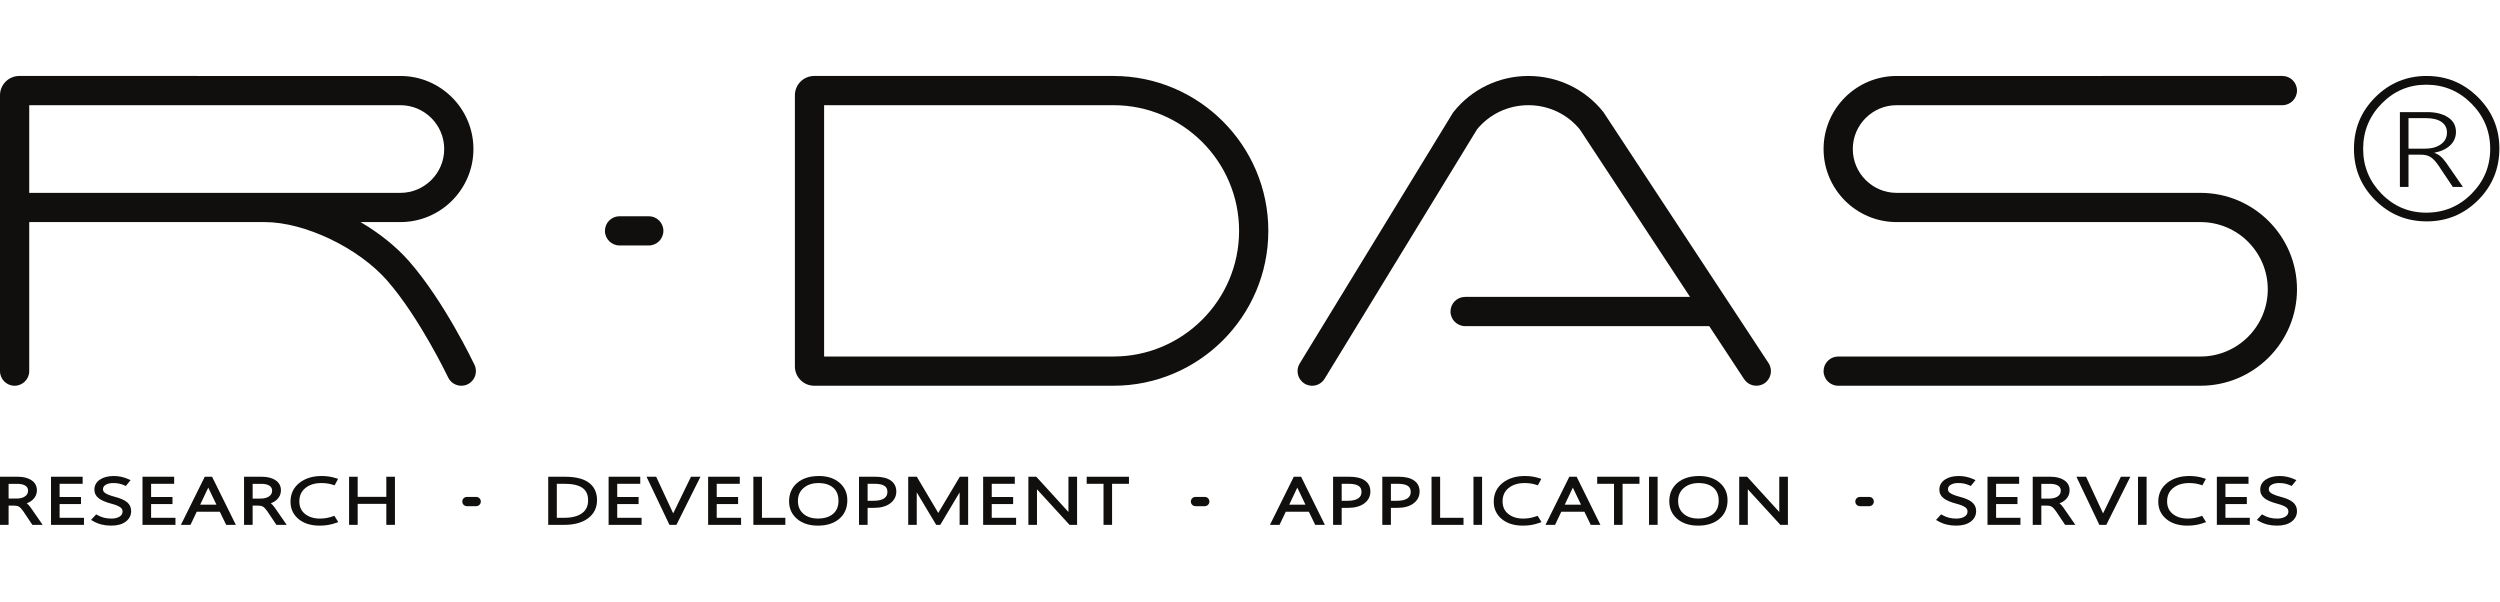
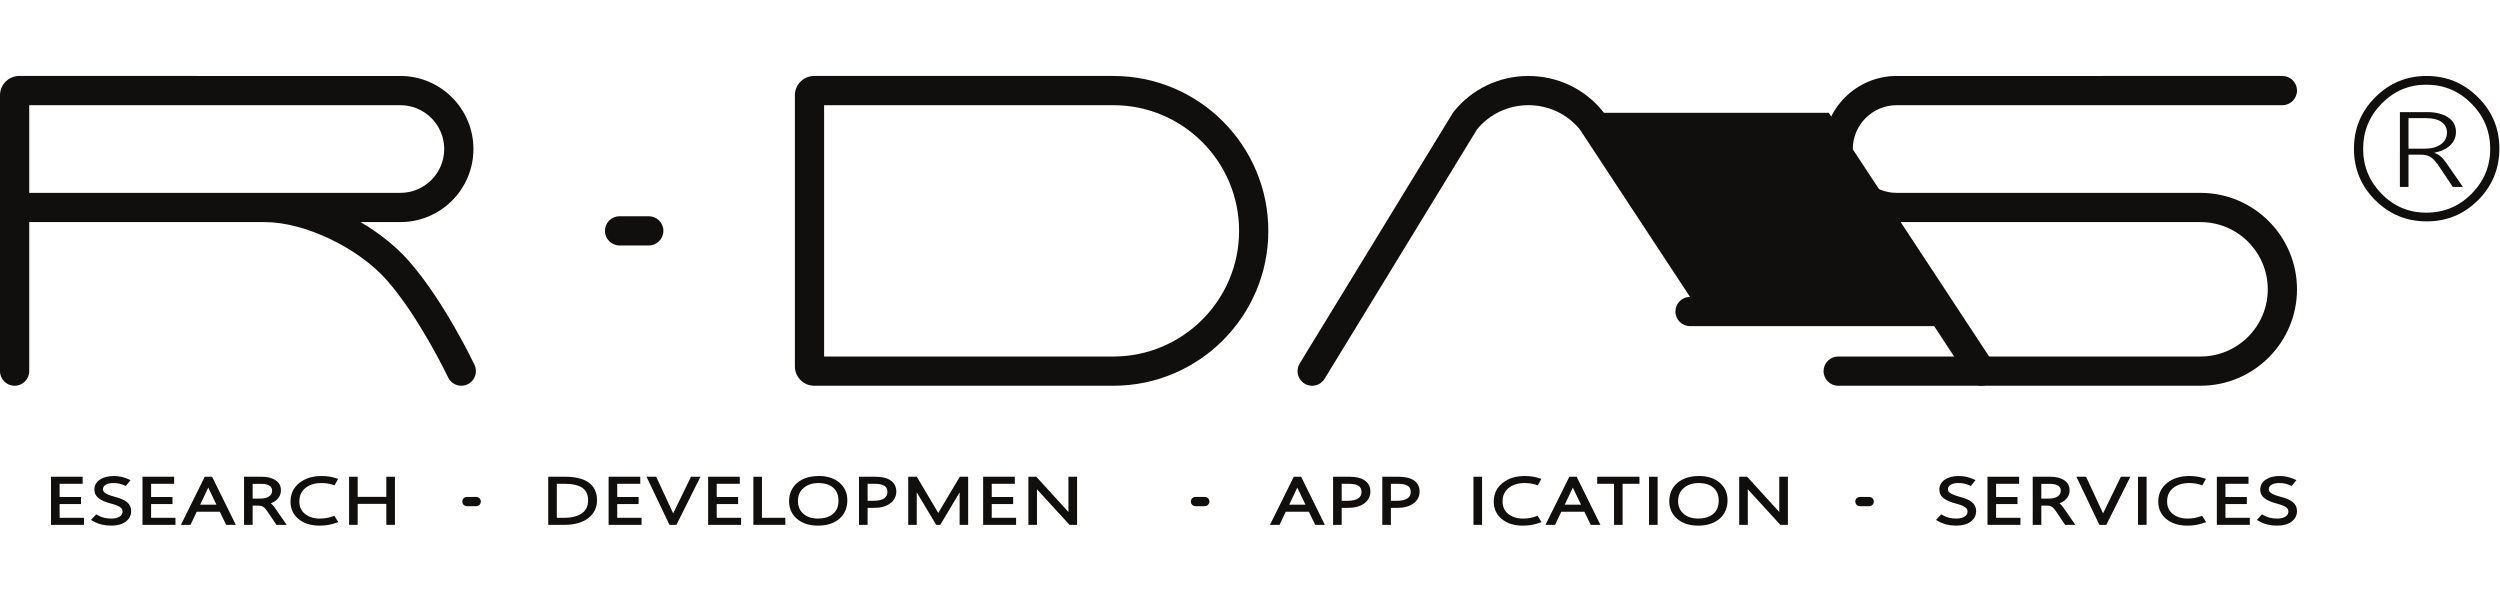
<svg xmlns="http://www.w3.org/2000/svg" xmlns:ns1="http://sodipodi.sourceforge.net/DTD/sodipodi-0.dtd" xmlns:ns2="http://www.inkscape.org/namespaces/inkscape" version="1.1" id="svg2" width="133" height="32" viewBox="0 0 917.067 164.987" ns1:docname="R-DAS Logo.eps">
  <defs id="defs6" />
  <ns1:namedview id="namedview4" pagecolor="#ffffff" bordercolor="#000000" borderopacity="0.25" ns2:showpageshadow="2" ns2:pageopacity="0.0" ns2:pagecheckerboard="0" ns2:deskcolor="#d1d1d1" />
  <g id="g8" ns2:groupmode="layer" ns2:label="ink_ext_XXXXXX" transform="matrix(1.333,0,0,-1.333,0,164.987)">
    <g id="g10" transform="scale(0.1)">
      <path d="m 3064.05,465.398 h -796.18 v 691.622 h 796.18 c 190.66,0 345.79,-155.12 345.79,-345.809 0,-190.66 -155.13,-345.813 -345.79,-345.813 z m 0,772.042 h -823.53 c -29.25,0 -53.07,-23.8 -53.07,-53.08 V 438.059 c 0,-29.274 23.82,-53.079 53.07,-53.079 h 823.53 c 235.02,0 426.23,191.208 426.23,426.231 0,235.019 -191.21,426.229 -426.23,426.229" style="fill:#100f0d;fill-opacity:1;fill-rule:nonzero;stroke:none" id="path12" />
-       <path d="m 4413.71,1136.08 -1,1.54 -1.18,1.48 c -50.05,62.51 -124.97,98.34 -205.51,98.34 -80.59,0 -155.48,-35.83 -205.55,-98.34 l -1.6,-1.99 -422.29,-690.942 c -11.58,-18.949 -5.61,-43.688 13.35,-55.27 6.54,-4.023 13.76,-5.918 20.9,-5.918 13.55,0 26.8,6.852 34.36,19.239 l 419.57,686.501 c 34.71,42.17 86.04,66.3 141.26,66.3 55.38,0 106.92,-24.32 141.62,-66.81 l 303.13,-460.749 h -618.92 c -22.18,0 -40.2,-17.984 -40.2,-40.211 0,-22.199 18.02,-40.215 40.2,-40.215 h 671.8 l 96.03,-145.945 c 12.22,-18.527 37.15,-23.707 55.72,-11.485 18.52,12.196 23.67,37.125 11.48,55.684 l -453.17,688.791" style="fill:#100f0d;fill-opacity:1;fill-rule:nonzero;stroke:none" id="path14" />
+       <path d="m 4413.71,1136.08 -1,1.54 -1.18,1.48 c -50.05,62.51 -124.97,98.34 -205.51,98.34 -80.59,0 -155.48,-35.83 -205.55,-98.34 l -1.6,-1.99 -422.29,-690.942 c -11.58,-18.949 -5.61,-43.688 13.35,-55.27 6.54,-4.023 13.76,-5.918 20.9,-5.918 13.55,0 26.8,6.852 34.36,19.239 l 419.57,686.501 c 34.71,42.17 86.04,66.3 141.26,66.3 55.38,0 106.92,-24.32 141.62,-66.81 l 303.13,-460.749 c -22.18,0 -40.2,-17.984 -40.2,-40.211 0,-22.199 18.02,-40.215 40.2,-40.215 h 671.8 l 96.03,-145.945 c 12.22,-18.527 37.15,-23.707 55.72,-11.485 18.52,12.196 23.67,37.125 11.48,55.684 l -453.17,688.791" style="fill:#100f0d;fill-opacity:1;fill-rule:nonzero;stroke:none" id="path14" />
      <path d="m 5219.33,1157.02 h 1061.55 c 22.2,0 40.2,18.02 40.2,40.21 0,22.23 -18,40.21 -40.2,40.21 H 5219.33 c -110.9,0 -201.06,-90.2 -201.06,-201.05 0,-110.855 90.16,-201.054 201.06,-201.054 h 836.36 c 101.99,0 184.97,-82.957 184.97,-184.969 0,-101.972 -82.98,-184.969 -184.97,-184.969 h -997.22 c -22.22,0 -40.2,-17.976 -40.2,-40.207 0,-22.195 17.98,-40.211 40.2,-40.211 h 997.22 c 146.34,0 265.39,119.051 265.39,265.387 0,146.336 -119.05,265.387 -265.39,265.387 h -836.36 c -66.54,0 -120.64,54.109 -120.64,120.636 0,66.52 54.1,120.63 120.64,120.63" style="fill:#100f0d;fill-opacity:1;fill-rule:nonzero;stroke:none" id="path16" />
      <path d="M 80.441,915.754 V 1157.02 H 1101.77 c 66.49,0 120.64,-54.11 120.64,-120.63 0,-66.527 -54.15,-120.636 -120.64,-120.636 z M 1125.52,727.832 c -34.69,39.5 -80.94,76.723 -133.278,107.504 h 109.528 c 110.85,0 201.06,90.199 201.06,201.054 0,110.85 -90.21,201.05 -201.06,201.05 H 53.094 C 23.816,1237.44 0,1213.64 0,1184.36 V 425.191 c 0,-22.195 17.977,-40.211 40.219,-40.211 22.199,0 40.223,18.016 40.223,40.211 V 835.336 H 728.66 c 109.633,0 257.406,-70.512 336.42,-160.555 89.05,-101.519 167.32,-265.191 168.1,-266.836 6.89,-14.507 21.3,-22.965 36.34,-22.965 5.79,0 11.65,1.254 17.22,3.891 20.08,9.524 28.6,33.52 19.07,53.563 -3.36,7.109 -83.72,175.316 -180.29,285.398" style="fill:#100f0d;fill-opacity:1;fill-rule:nonzero;stroke:none" id="path18" />
      <path d="m 1785.34,851.422 h -80.4 c -22.24,0 -40.22,-17.981 -40.22,-40.211 0,-22.195 17.98,-40.211 40.22,-40.211 h 80.4 c 22.2,0 40.22,18.016 40.22,40.211 0,22.23 -18.02,40.211 -40.22,40.211" style="fill:#100f0d;fill-opacity:1;fill-rule:nonzero;stroke:none" id="path20" />
      <path d="m 6801.26,913.027 c -34.33,-34.484 -75.85,-51.761 -124.54,-51.761 -47.96,0 -88.9,17.277 -122.79,51.761 -33.81,34.473 -50.8,75.758 -50.8,123.783 0,48.55 17.08,90.11 51.01,124.73 33.94,34.55 74.84,51.89 122.58,51.89 48.52,0 89.94,-17.34 124.36,-51.89 34.38,-34.62 51.68,-76.18 51.68,-124.73 0,-48.025 -17.21,-89.31 -51.5,-123.783 z m 17.95,265.853 c -39.24,39.02 -86.4,58.56 -141.4,58.56 -55.18,0 -102.21,-19.48 -141.27,-58.43 -39.1,-38.95 -58.72,-86.31 -58.72,-142.2 0,-55.154 19.57,-102.185 58.5,-141.134 39.02,-38.942 86.27,-58.418 141.8,-58.418 55.31,0 102.38,19.543 141.4,58.558 38.97,39.082 58.5,86.368 58.5,142.074 0,54.89 -19.62,101.91 -58.81,140.99" style="fill:#100f0d;fill-opacity:1;fill-rule:nonzero;stroke:none" id="path22" />
      <path d="m 6672.95,1037.35 h -45.02 v 84.03 h 47.65 c 18.74,0 33.19,-3.47 43.17,-10.46 9.99,-7.01 15.03,-16.68 15.03,-29.03 0,-13.73 -5.61,-24.54 -16.82,-32.54 -11.21,-8.01 -25.88,-12 -44.01,-12 z m 42.87,-20.88 c -5.08,4.21 -10.55,7.27 -16.42,9.21 v 0.59 c 18.74,3.68 33.28,10.54 43.62,20.61 10.33,10.08 15.5,22.28 15.5,36.56 0,17.4 -7.4,30.87 -22.16,40.35 -14.71,9.47 -33.76,14.2 -57.02,14.2 h -75.1 V 932.031 h 23.69 v 88.769 h 32.45 c 10.47,0.27 19.36,-1.53 26.58,-5.53 7.18,-3.93 14.85,-11.81 22.99,-23.618 l 39.94,-59.621 h 27.76 l -46.37,67.032 c -5.26,7.397 -10.38,13.207 -15.46,17.407" style="fill:#100f0d;fill-opacity:1;fill-rule:nonzero;stroke:none" id="path24" />
-       <path d="M 45.727,74.488 H 23.66 V 115.02 h 23.66 c 10.109,0 17.859,-1.821 22.992,-5.391 4.719,-3.277 6.887,-7.52 6.887,-13.36 0,-6.598 -2.613,-11.668 -8.004,-15.5 C 63.395,76.602 55.484,74.488 45.727,74.488 Z M 84.441,49.719 c -3.352,4.68 -6.731,8.48 -10.078,11.25 -0.223,0.191 -0.445,0.383 -0.672,0.543 6.922,2.559 12.66,6.059 17.191,10.5 7.078,6.918 10.68,15.399 10.68,25.188 0,12.082 -5.196,21.52 -15.403,28.09 -9.566,6.121 -21.875,9.25 -36.605,9.25 H 0 V 2.172 H 23.66 V 55.07 h 14.699 c 5.391,0.129 9.887,-0.762 13.395,-2.68 3.637,-2 7.684,-6.25 12.055,-12.559 L 89.062,2.172 H 117.316 L 84.441,49.719" style="fill:#100f0d;fill-opacity:1;fill-rule:nonzero;stroke:none" id="path26" />
      <path d="M 231.094,21.559 V 2.172 H 140.371 V 134.539 h 87.117 V 115.121 H 164.063 V 78.769 h 58.835 V 59.379 H 164.063 V 21.559 h 67.031" style="fill:#100f0d;fill-opacity:1;fill-rule:nonzero;stroke:none" id="path28" />
      <path d="m 360.941,40.18 c 0,-12.148 -5.168,-22.031 -15.339,-29.461 C 335.879,3.609 322.578,0 306.031,0 c -9.535,0 -18.465,1.051 -26.562,3.059 -8.164,2.043 -16.137,5.301 -23.727,9.672 l -5.195,2.988 14.156,15.34 3.285,-1.879 c 5.805,-3.32 11.828,-5.801 17.918,-7.371 6.094,-1.59 13.11,-2.387 20.793,-2.387 9.313,0 16.965,1.918 22.801,5.707 5.293,3.441 7.781,7.84 7.781,13.84 0,4.691 -1.914,8.293 -6.027,11.383 -4.785,3.578 -12.914,6.887 -24.203,9.859 -15.977,4.211 -27.426,9.02 -34.949,14.73 -8.227,6.219 -12.375,14.289 -12.375,24.07 0,11.578 5.199,20.918 15.433,27.808 9.633,6.469 22.418,9.762 38.012,9.762 6.855,0 13.715,-0.703 20.379,-2.113 6.633,-1.399 13.39,-3.66 20.121,-6.688 l 5.644,-2.59 -13.074,-16.07 -3.383,1.57 c -4.879,2.231 -9.851,3.891 -14.796,4.969 -4.942,1.051 -10.426,1.59 -16.325,1.59 -8.8,0 -15.976,-1.719 -21.332,-5.129 -4.785,-3.031 -7.015,-6.859 -7.015,-11.992 0,-4.27 1.976,-7.59 6.214,-10.488 5.04,-3.48 13.649,-6.859 25.61,-10.082 15.781,-4.078 26.945,-8.93 34.121,-14.789 7.715,-6.289 11.605,-14.578 11.605,-24.59" style="fill:#100f0d;fill-opacity:1;fill-rule:nonzero;stroke:none" id="path30" />
      <path d="M 482.848,21.559 V 2.172 H 392.16 V 134.539 h 87.117 V 115.121 H 415.82 V 78.769 h 58.868 V 59.379 H 415.82 V 21.559 h 67.028" style="fill:#100f0d;fill-opacity:1;fill-rule:nonzero;stroke:none" id="path32" />
      <path d="M 595.637,57.621 H 550.805 L 573.094,104.66 Z M 583.613,134.539 H 563.461 L 497.836,2.172 h 26.402 l 17.125,36.027 h 63.586 L 622.391,2.172 h 26.593 L 583.613,134.539" style="fill:#100f0d;fill-opacity:1;fill-rule:nonzero;stroke:none" id="path34" />
      <path d="m 695.254,115.02 h 23.633 c 10.136,0 17.886,-1.821 22.988,-5.391 4.719,-3.277 6.922,-7.52 6.922,-13.36 0,-6.598 -2.617,-11.668 -8.004,-15.5 -5.836,-4.168 -13.715,-6.281 -23.473,-6.281 H 695.258 V 115.02 Z m 60.781,-65.301 c -3.383,4.68 -6.762,8.48 -10.078,11.25 -0.223,0.191 -0.445,0.383 -0.668,0.543 6.887,2.559 12.656,6.059 17.188,10.5 7.078,6.918 10.648,15.399 10.648,25.188 0,12.082 -5.164,21.52 -15.402,28.09 -9.532,6.121 -21.84,9.25 -36.606,9.25 H 671.594 V 2.172 h 23.66 V 55.07 h 14.703 c 5.356,0.129 9.883,-0.762 13.391,-2.68 3.605,-2 7.687,-6.25 12.054,-12.559 L 760.656,2.172 h 28.223 L 756.035,49.719" style="fill:#100f0d;fill-opacity:1;fill-rule:nonzero;stroke:none" id="path36" />
      <path d="M 930.906,9.762 925.328,7.75 C 917.801,5.039 910.277,3.059 903.039,1.852 895.77,0.641 887.859,0 879.535,0 c -23.883,0 -43.336,6.059 -57.844,18.02 -14.765,12.18 -22.257,28.32 -22.257,47.93 0,21.43 8.226,38.801 24.457,51.66 15.914,12.59 36.449,18.973 61.004,18.973 6.984,0 13.773,-0.48 20.214,-1.402 6.477,-0.961 13.141,-2.559 19.868,-4.719 l 5.484,-1.789 -9.727,-17.731 -3.761,1.239 c -5.453,1.789 -10.809,3.101 -15.946,3.832 -5.132,0.769 -10.777,1.148 -16.675,1.148 -18.239,0 -33.133,-4.66 -44.231,-13.871 -11,-9.117 -16.355,-21.051 -16.355,-36.48 0,-14.727 5.039,-25.988 15.371,-34.438 10.488,-8.582 24.359,-12.949 41.293,-12.949 6.312,0 12.468,0.539 18.304,1.559 5.801,1.059 11.797,2.648 17.793,4.789 l 3.633,1.27 10.746,-17.277" style="fill:#100f0d;fill-opacity:1;fill-rule:nonzero;stroke:none" id="path38" />
      <path d="M 1086.81,134.539 V 2.172 h -23.69 V 59.949 H 984.289 V 2.172 h -23.66 V 134.539 h 23.66 V 79.211 h 78.831 v 55.328 h 23.69" style="fill:#100f0d;fill-opacity:1;fill-rule:nonzero;stroke:none" id="path40" />
      <path d="M 1532.29,115.121 H 1554 c 21.94,0 38.46,-3.859 49.11,-11.48 10.27,-7.372 15.27,-18.5 15.27,-34.032 0,-15.527 -5.39,-27.098 -16.51,-35.328 -11.42,-8.422 -28.13,-12.723 -49.65,-12.723 h -19.93 z m 87.69,3.438 c -14.77,10.589 -36.58,15.98 -64.83,15.98 h -46.53 V 2.172 h 44.49 c 27.14,0 49.01,6.027 65.02,17.988 16.48,12.238 24.81,29.012 24.81,49.801 0,21.309 -7.72,37.66 -22.96,48.598" style="fill:#100f0d;fill-opacity:1;fill-rule:nonzero;stroke:none" id="path42" />
      <path d="M 1765.55,21.559 V 2.172 h -90.73 V 134.539 h 87.12 v -19.418 h -63.42 V 78.769 h 58.83 V 59.379 h -58.83 V 21.559 h 67.03" style="fill:#100f0d;fill-opacity:1;fill-rule:nonzero;stroke:none" id="path44" />
      <path d="M 1927.57,134.539 1861.47,2.172 h -19.2 L 1779.19,134.539 h 26.54 l 46.81,-100.828 48.95,100.828 h 26.08" style="fill:#100f0d;fill-opacity:1;fill-rule:nonzero;stroke:none" id="path46" />
      <path d="M 2039.37,21.559 V 2.172 h -90.69 V 134.539 h 87.09 v -19.418 h -63.43 V 78.769 h 58.87 V 59.379 h -58.87 V 21.559 h 67.03" style="fill:#100f0d;fill-opacity:1;fill-rule:nonzero;stroke:none" id="path48" />
      <path d="M 2161.18,21.559 V 2.172 h -88.01 V 134.539 h 23.66 V 21.559 h 64.35" style="fill:#100f0d;fill-opacity:1;fill-rule:nonzero;stroke:none" id="path50" />
      <path d="m 2292.66,32.5 c -10.05,-8.609 -24.08,-12.98 -41.78,-12.98 -16.77,0 -30.32,4.492 -40.3,13.332 -9.95,8.797 -14.77,20.309 -14.77,35.23 0,14.797 5.04,26.367 15.47,35.398 10.46,9.09 24.2,13.68 40.85,13.68 17.34,0 31.12,-4.308 40.88,-12.851 9.69,-8.477 14.41,-20.188 14.41,-35.778 0,-15.723 -4.85,-27.492 -14.76,-36.031 z m 17.22,85.898 c -14.29,12.063 -33.17,18.184 -56.1,18.184 -25,0 -45.12,-6.312 -59.82,-18.82 -14.92,-12.692 -22.51,-29.782 -22.51,-50.793 0,-19.77 7.4,-36.07 22,-48.5 C 2207.83,6.219 2227.16,0 2250.88,0 c 24.17,0 43.85,6.281 58.49,18.621 14.86,12.539 22.38,29.848 22.38,51.438 0,19.832 -7.37,36.101 -21.87,48.339" style="fill:#100f0d;fill-opacity:1;fill-rule:nonzero;stroke:none" id="path52" />
      <path d="m 2387.55,115.121 h 19.39 c 12.38,0 21.59,-1.98 27.36,-5.902 5.23,-3.571 7.78,-8.93 7.78,-16.387 0,-7.723 -2.87,-13.492 -8.8,-17.672 -6.38,-4.461 -16.16,-6.762 -29.05,-6.762 h -16.67 v 46.723 z m 63.37,9.34 c -9.79,6.668 -23.73,10.078 -41.43,10.078 h -45.6 V 2.172 h 23.66 V 48.922 h 17.48 c 18.65,0 33.61,4.078 44.48,12.148 11.29,8.418 17.03,19.418 17.03,32.719 0,13.262 -5.26,23.563 -15.62,30.672" style="fill:#100f0d;fill-opacity:1;fill-rule:nonzero;stroke:none" id="path54" />
      <path d="M 2664.22,134.539 V 2.172 h -23.44 V 91.551 L 2587.53,2.172 h -11.26 L 2522.79,91.551 V 2.172 h -23.47 V 134.539 h 23.63 l 56.89,-95.949 c 0.8,-1.211 1.56,-2.519 2.26,-3.828 0.8,1.559 1.6,3.059 2.36,4.399 l 56.83,95.379 h 22.93" style="fill:#100f0d;fill-opacity:1;fill-rule:nonzero;stroke:none" id="path56" />
      <path d="M 2796.2,21.559 V 2.172 h -90.69 V 134.539 h 87.12 v -19.418 h -63.46 V 78.769 h 58.87 V 59.379 h -58.87 V 21.559 h 67.03" style="fill:#100f0d;fill-opacity:1;fill-rule:nonzero;stroke:none" id="path58" />
      <path d="M 2964,134.539 V 2.172 h -20.76 L 2853.66,100 V 2.172 H 2830 V 134.539 h 21.78 l 88.46,-96.969 V 134.539 H 2964" style="fill:#100f0d;fill-opacity:1;fill-rule:nonzero;stroke:none" id="path60" />
-       <path d="M 3106.76,134.539 V 115.121 H 3060.3 V 2.172 h -23.54 V 115.121 h -46.33 v 19.418 h 116.33" style="fill:#100f0d;fill-opacity:1;fill-rule:nonzero;stroke:none" id="path62" />
      <path d="m 3592.54,57.621 h -44.8 L 3570,104.66 Z m -12.02,76.918 h -20.15 L 3494.74,2.172 h 26.4 l 17.13,36.027 h 63.58 L 3619.3,2.172 h 26.59 L 3580.52,134.539" style="fill:#100f0d;fill-opacity:1;fill-rule:nonzero;stroke:none" id="path64" />
      <path d="m 3692.16,115.121 h 19.39 c 12.4,0 21.59,-1.98 27.36,-5.902 5.26,-3.571 7.81,-8.93 7.81,-16.387 0,-7.723 -2.9,-13.492 -8.83,-17.672 -6.38,-4.461 -16.14,-6.762 -29.02,-6.762 h -16.71 v 46.723 z m 63.36,9.34 c -9.79,6.668 -23.72,10.078 -41.39,10.078 H 3668.5 V 2.172 h 23.66 V 48.922 h 17.47 c 18.66,0 33.61,4.078 44.49,12.148 11.32,8.418 17.03,19.418 17.03,32.719 0,13.262 -5.23,23.563 -15.63,30.672" style="fill:#100f0d;fill-opacity:1;fill-rule:nonzero;stroke:none" id="path66" />
      <path d="m 3827.62,115.121 h 19.39 c 12.37,0 21.59,-1.98 27.36,-5.902 5.26,-3.571 7.81,-8.93 7.81,-16.387 0,-7.723 -2.9,-13.492 -8.83,-17.672 -6.38,-4.461 -16.14,-6.762 -29.02,-6.762 h -16.71 v 46.723 z m 63.36,9.34 c -9.79,6.668 -23.72,10.078 -41.42,10.078 h -45.6 V 2.172 h 23.66 V 48.922 h 17.47 c 18.66,0 33.61,4.078 44.49,12.148 11.32,8.418 17.03,19.418 17.03,32.719 0,13.262 -5.23,23.563 -15.63,30.672" style="fill:#100f0d;fill-opacity:1;fill-rule:nonzero;stroke:none" id="path68" />
-       <path d="M 4027.43,21.559 V 2.172 h -88.01 V 134.539 h 23.66 V 21.559 h 64.35" style="fill:#100f0d;fill-opacity:1;fill-rule:nonzero;stroke:none" id="path70" />
      <path d="m 4054.82,134.539 h 23.66 V 2.172 h -23.66 V 134.539" style="fill:#100f0d;fill-opacity:1;fill-rule:nonzero;stroke:none" id="path72" />
      <path d="M 4242.1,9.762 4236.52,7.75 C 4228.96,5.039 4221.47,3.059 4214.23,1.852 4206.96,0.641 4199.05,0 4190.7,0 c -23.85,0 -43.31,6.059 -57.82,18.02 -14.76,12.18 -22.25,28.281 -22.25,47.93 0,21.43 8.22,38.801 24.46,51.66 15.91,12.59 36.44,18.973 61,18.973 6.98,0 13.77,-0.48 20.21,-1.402 6.48,-0.961 13.14,-2.559 19.87,-4.719 l 5.48,-1.789 -9.72,-17.731 -3.76,1.239 c -5.46,1.789 -10.85,3.101 -15.95,3.832 -5.13,0.769 -10.78,1.148 -16.71,1.148 -18.24,0 -33.1,-4.66 -44.23,-13.871 -11,-9.117 -16.32,-21.051 -16.32,-36.48 0,-14.727 5.04,-25.988 15.37,-34.438 10.49,-8.582 24.36,-12.949 41.26,-12.949 6.35,0 12.5,0.539 18.3,1.559 5.84,1.059 11.83,2.648 17.83,4.789 l 3.63,1.27 10.75,-17.277" style="fill:#100f0d;fill-opacity:1;fill-rule:nonzero;stroke:none" id="path74" />
      <path d="m 4350.81,57.621 h -44.84 l 22.29,47.039 z m -12.06,76.918 H 4318.6 L 4253.01,2.172 h 26.37 l 17.12,36.027 h 63.59 l 17.47,-36.027 h 26.56 L 4338.75,134.539" style="fill:#100f0d;fill-opacity:1;fill-rule:nonzero;stroke:none" id="path76" />
      <path d="m 4511.62,134.539 v -19.418 h -46.43 V 2.172 h -23.57 V 115.121 h -46.33 v 19.418 h 116.33" style="fill:#100f0d;fill-opacity:1;fill-rule:nonzero;stroke:none" id="path78" />
      <path d="m 4537.93,134.539 h 23.66 V 2.172 h -23.66 V 134.539" style="fill:#100f0d;fill-opacity:1;fill-rule:nonzero;stroke:none" id="path80" />
      <path d="m 4714.87,32.5 c -10.01,-8.609 -24.07,-12.98 -41.74,-12.98 -16.77,0 -30.32,4.492 -40.3,13.332 -9.95,8.797 -14.8,20.309 -14.8,35.23 0,14.797 5.07,26.367 15.46,35.398 10.5,9.09 24.21,13.68 40.85,13.68 17.38,0 31.13,-4.308 40.88,-12.851 9.73,-8.477 14.45,-20.188 14.45,-35.778 0,-15.723 -4.85,-27.492 -14.8,-36.031 z m 17.22,85.898 c -14.28,12.063 -33.13,18.184 -56.06,18.184 -25,0 -45.12,-6.312 -59.82,-18.82 -14.95,-12.692 -22.51,-29.782 -22.51,-50.793 0,-19.77 7.4,-36.07 22,-48.5 C 4630.05,6.219 4649.38,0 4673.13,0 c 24.17,0 43.85,6.281 58.48,18.621 14.86,12.539 22.39,29.848 22.39,51.438 0,19.832 -7.37,36.101 -21.91,48.339" style="fill:#100f0d;fill-opacity:1;fill-rule:nonzero;stroke:none" id="path82" />
      <path d="M 4920.11,134.539 V 2.172 h -20.76 L 4809.77,100 V 2.172 h -23.66 V 134.539 h 21.78 l 88.46,-96.969 v 96.969 h 23.76" style="fill:#100f0d;fill-opacity:1;fill-rule:nonzero;stroke:none" id="path84" />
      <path d="m 5438.13,40.18 c 0,-12.148 -5.17,-22.031 -15.34,-29.461 C 5413.06,3.609 5399.73,0 5383.18,0 c -9.5,0 -18.46,1.051 -26.56,3.059 -8.13,2.043 -16.13,5.301 -23.72,9.672 l -5.17,2.988 14.13,15.34 3.31,-1.879 c 5.81,-3.32 11.83,-5.801 17.89,-7.371 6.13,-1.59 13.11,-2.387 20.79,-2.387 9.32,0 17,1.918 22.8,5.707 5.33,3.441 7.78,7.84 7.78,13.84 0,4.691 -1.91,8.293 -6.02,11.383 -4.79,3.578 -12.92,6.887 -24.21,9.859 -15.97,4.211 -27.39,9.02 -34.94,14.73 -8.2,6.219 -12.38,14.289 -12.38,24.07 0,11.578 5.2,20.918 15.44,27.808 9.66,6.469 22.45,9.762 38.04,9.762 6.85,0 13.71,-0.703 20.34,-2.113 6.67,-1.399 13.43,-3.66 20.13,-6.688 l 5.64,-2.59 -13.07,-16.07 -3.39,1.57 c -4.87,2.231 -9.85,3.891 -14.76,4.969 -4.94,1.051 -10.46,1.59 -16.36,1.59 -8.8,0 -15.97,-1.719 -21.3,-5.129 -4.81,-3.031 -7.01,-6.859 -7.01,-11.992 0,-4.27 1.94,-7.59 6.18,-10.488 5.04,-3.48 13.68,-6.859 25.61,-10.082 15.78,-4.078 26.98,-8.93 34.15,-14.789 7.68,-6.289 11.61,-14.578 11.61,-24.59" style="fill:#100f0d;fill-opacity:1;fill-rule:nonzero;stroke:none" id="path86" />
      <path d="M 5560.03,21.559 V 2.172 h -90.68 V 134.539 h 87.08 v -19.418 h -63.42 V 78.769 h 58.86 V 59.379 h -58.86 V 21.559 h 67.02" style="fill:#100f0d;fill-opacity:1;fill-rule:nonzero;stroke:none" id="path88" />
      <path d="m 5617.5,115.02 h 23.63 c 10.14,0 17.89,-1.821 22.99,-5.391 4.72,-3.277 6.92,-7.52 6.92,-13.36 0,-6.598 -2.62,-11.668 -8.01,-15.5 -5.83,-4.168 -13.71,-6.281 -23.47,-6.281 h -22.06 z m 60.74,-65.301 c -3.34,4.723 -6.72,8.48 -10.04,11.25 -0.22,0.191 -0.45,0.383 -0.67,0.543 6.89,2.559 12.66,6.059 17.19,10.5 7.08,6.918 10.65,15.399 10.65,25.188 0,12.082 -5.17,21.52 -15.4,28.09 -9.54,6.121 -21.85,9.25 -36.61,9.25 h -49.52 V 2.172 h 23.66 V 55.07 h 14.7 c 5.39,0.16 9.88,-0.762 13.39,-2.68 3.6,-2 7.69,-6.25 12.05,-12.559 L 5682.9,2.172 h 28.22 l -32.88,47.547" style="fill:#100f0d;fill-opacity:1;fill-rule:nonzero;stroke:none" id="path90" />
      <path d="M 5862.43,134.539 5796.33,2.172 h -19.17 L 5714.05,134.539 h 26.53 l 46.82,-100.828 48.98,100.828 h 26.05" style="fill:#100f0d;fill-opacity:1;fill-rule:nonzero;stroke:none" id="path92" />
      <path d="m 5883.54,134.539 h 23.66 V 2.172 h -23.66 V 134.539" style="fill:#100f0d;fill-opacity:1;fill-rule:nonzero;stroke:none" id="path94" />
      <path d="M 6070.82,9.762 6065.24,7.75 C 6057.68,5.039 6050.19,3.059 6042.92,1.852 6035.65,0.641 6027.74,0 6019.41,0 c -23.85,0 -43.3,6.059 -57.81,18.02 -14.79,12.18 -22.29,28.281 -22.29,47.93 0,21.43 8.23,38.801 24.49,51.66 15.91,12.59 36.42,18.973 60.97,18.973 6.98,0 13.81,-0.48 20.25,-1.402 6.44,-0.961 13.14,-2.559 19.83,-4.719 l 5.52,-1.789 -9.72,-17.731 -3.8,1.239 c -5.45,1.789 -10.81,3.101 -15.91,3.832 -5.17,0.769 -10.78,1.148 -16.71,1.148 -18.24,0 -33.13,-4.66 -44.23,-13.871 -11,-9.117 -16.36,-21.051 -16.36,-36.48 0,-14.727 5.04,-25.988 15.37,-34.438 10.49,-8.582 24.4,-12.949 41.3,-12.949 6.34,0 12.5,0.539 18.3,1.559 5.8,1.059 11.8,2.648 17.79,4.789 l 3.64,1.27 10.78,-17.277" style="fill:#100f0d;fill-opacity:1;fill-rule:nonzero;stroke:none" id="path96" />
      <path d="M 6191.2,21.559 V 2.172 h -90.69 V 134.539 h 87.11 v -19.418 h -63.45 V 78.769 h 58.86 V 59.379 h -58.86 V 21.559 h 67.03" style="fill:#100f0d;fill-opacity:1;fill-rule:nonzero;stroke:none" id="path98" />
      <path d="m 6321.08,40.18 c 0,-12.148 -5.17,-22.031 -15.34,-29.461 C 6296.04,3.609 6282.71,0 6266.16,0 c -9.53,0 -18.46,1.051 -26.56,3.059 -8.16,2.043 -16.13,5.301 -23.72,9.672 l -5.2,2.988 14.16,15.34 3.28,-1.879 c 5.81,-3.32 11.83,-5.801 17.92,-7.371 6.09,-1.59 13.08,-2.387 20.79,-2.387 9.32,0 16.97,1.918 22.8,5.707 5.3,3.441 7.78,7.84 7.78,13.84 0,4.691 -1.91,8.293 -6.02,11.383 -4.79,3.578 -12.95,6.887 -24.21,9.859 -15.97,4.211 -27.42,9.02 -34.98,14.73 -8.19,6.219 -12.34,14.289 -12.34,24.07 0,11.578 5.2,20.918 15.44,27.808 9.63,6.469 22.41,9.762 38.01,9.762 6.85,0 13.71,-0.703 20.34,-2.113 6.67,-1.399 13.43,-3.66 20.15,-6.688 l 5.65,-2.59 -13.07,-16.07 -3.39,1.57 c -4.87,2.231 -9.85,3.891 -14.79,4.969 -4.94,1.051 -10.43,1.59 -16.33,1.59 -8.8,0 -15.97,-1.719 -21.33,-5.129 -4.78,-3.031 -7.02,-6.859 -7.02,-11.992 0,-4.27 1.98,-7.59 6.22,-10.488 5.04,-3.48 13.65,-6.859 25.61,-10.082 15.78,-4.078 26.94,-8.93 34.12,-14.789 7.72,-6.289 11.61,-14.578 11.61,-24.59" style="fill:#100f0d;fill-opacity:1;fill-rule:nonzero;stroke:none" id="path100" />
      <path d="m 1310.41,53.539 h -25.51 c -7.05,0 -12.76,5.711 -12.76,12.762 0,7.039 5.71,12.75 12.76,12.75 h 25.51 c 7.05,0 12.75,-5.711 12.75,-12.75 0,-7.051 -5.7,-12.762 -12.75,-12.762" style="fill:#100f0d;fill-opacity:1;fill-rule:nonzero;stroke:none" id="path102" />
      <path d="m 3315.37,53.539 h -25.51 c -7.05,0 -12.76,5.711 -12.76,12.762 0,7.039 5.71,12.75 12.76,12.75 h 25.51 c 7.05,0 12.76,-5.711 12.76,-12.75 0,-7.051 -5.74,-12.762 -12.76,-12.762" style="fill:#100f0d;fill-opacity:1;fill-rule:nonzero;stroke:none" id="path104" />
      <path d="m 5143.83,53.539 h -25.51 c -7.05,0 -12.75,5.711 -12.75,12.762 0,7.039 5.7,12.75 12.75,12.75 h 25.51 c 7.05,0 12.76,-5.711 12.76,-12.75 0,-7.051 -5.71,-12.762 -12.76,-12.762" style="fill:#100f0d;fill-opacity:1;fill-rule:nonzero;stroke:none" id="path106" />
    </g>
  </g>
</svg>